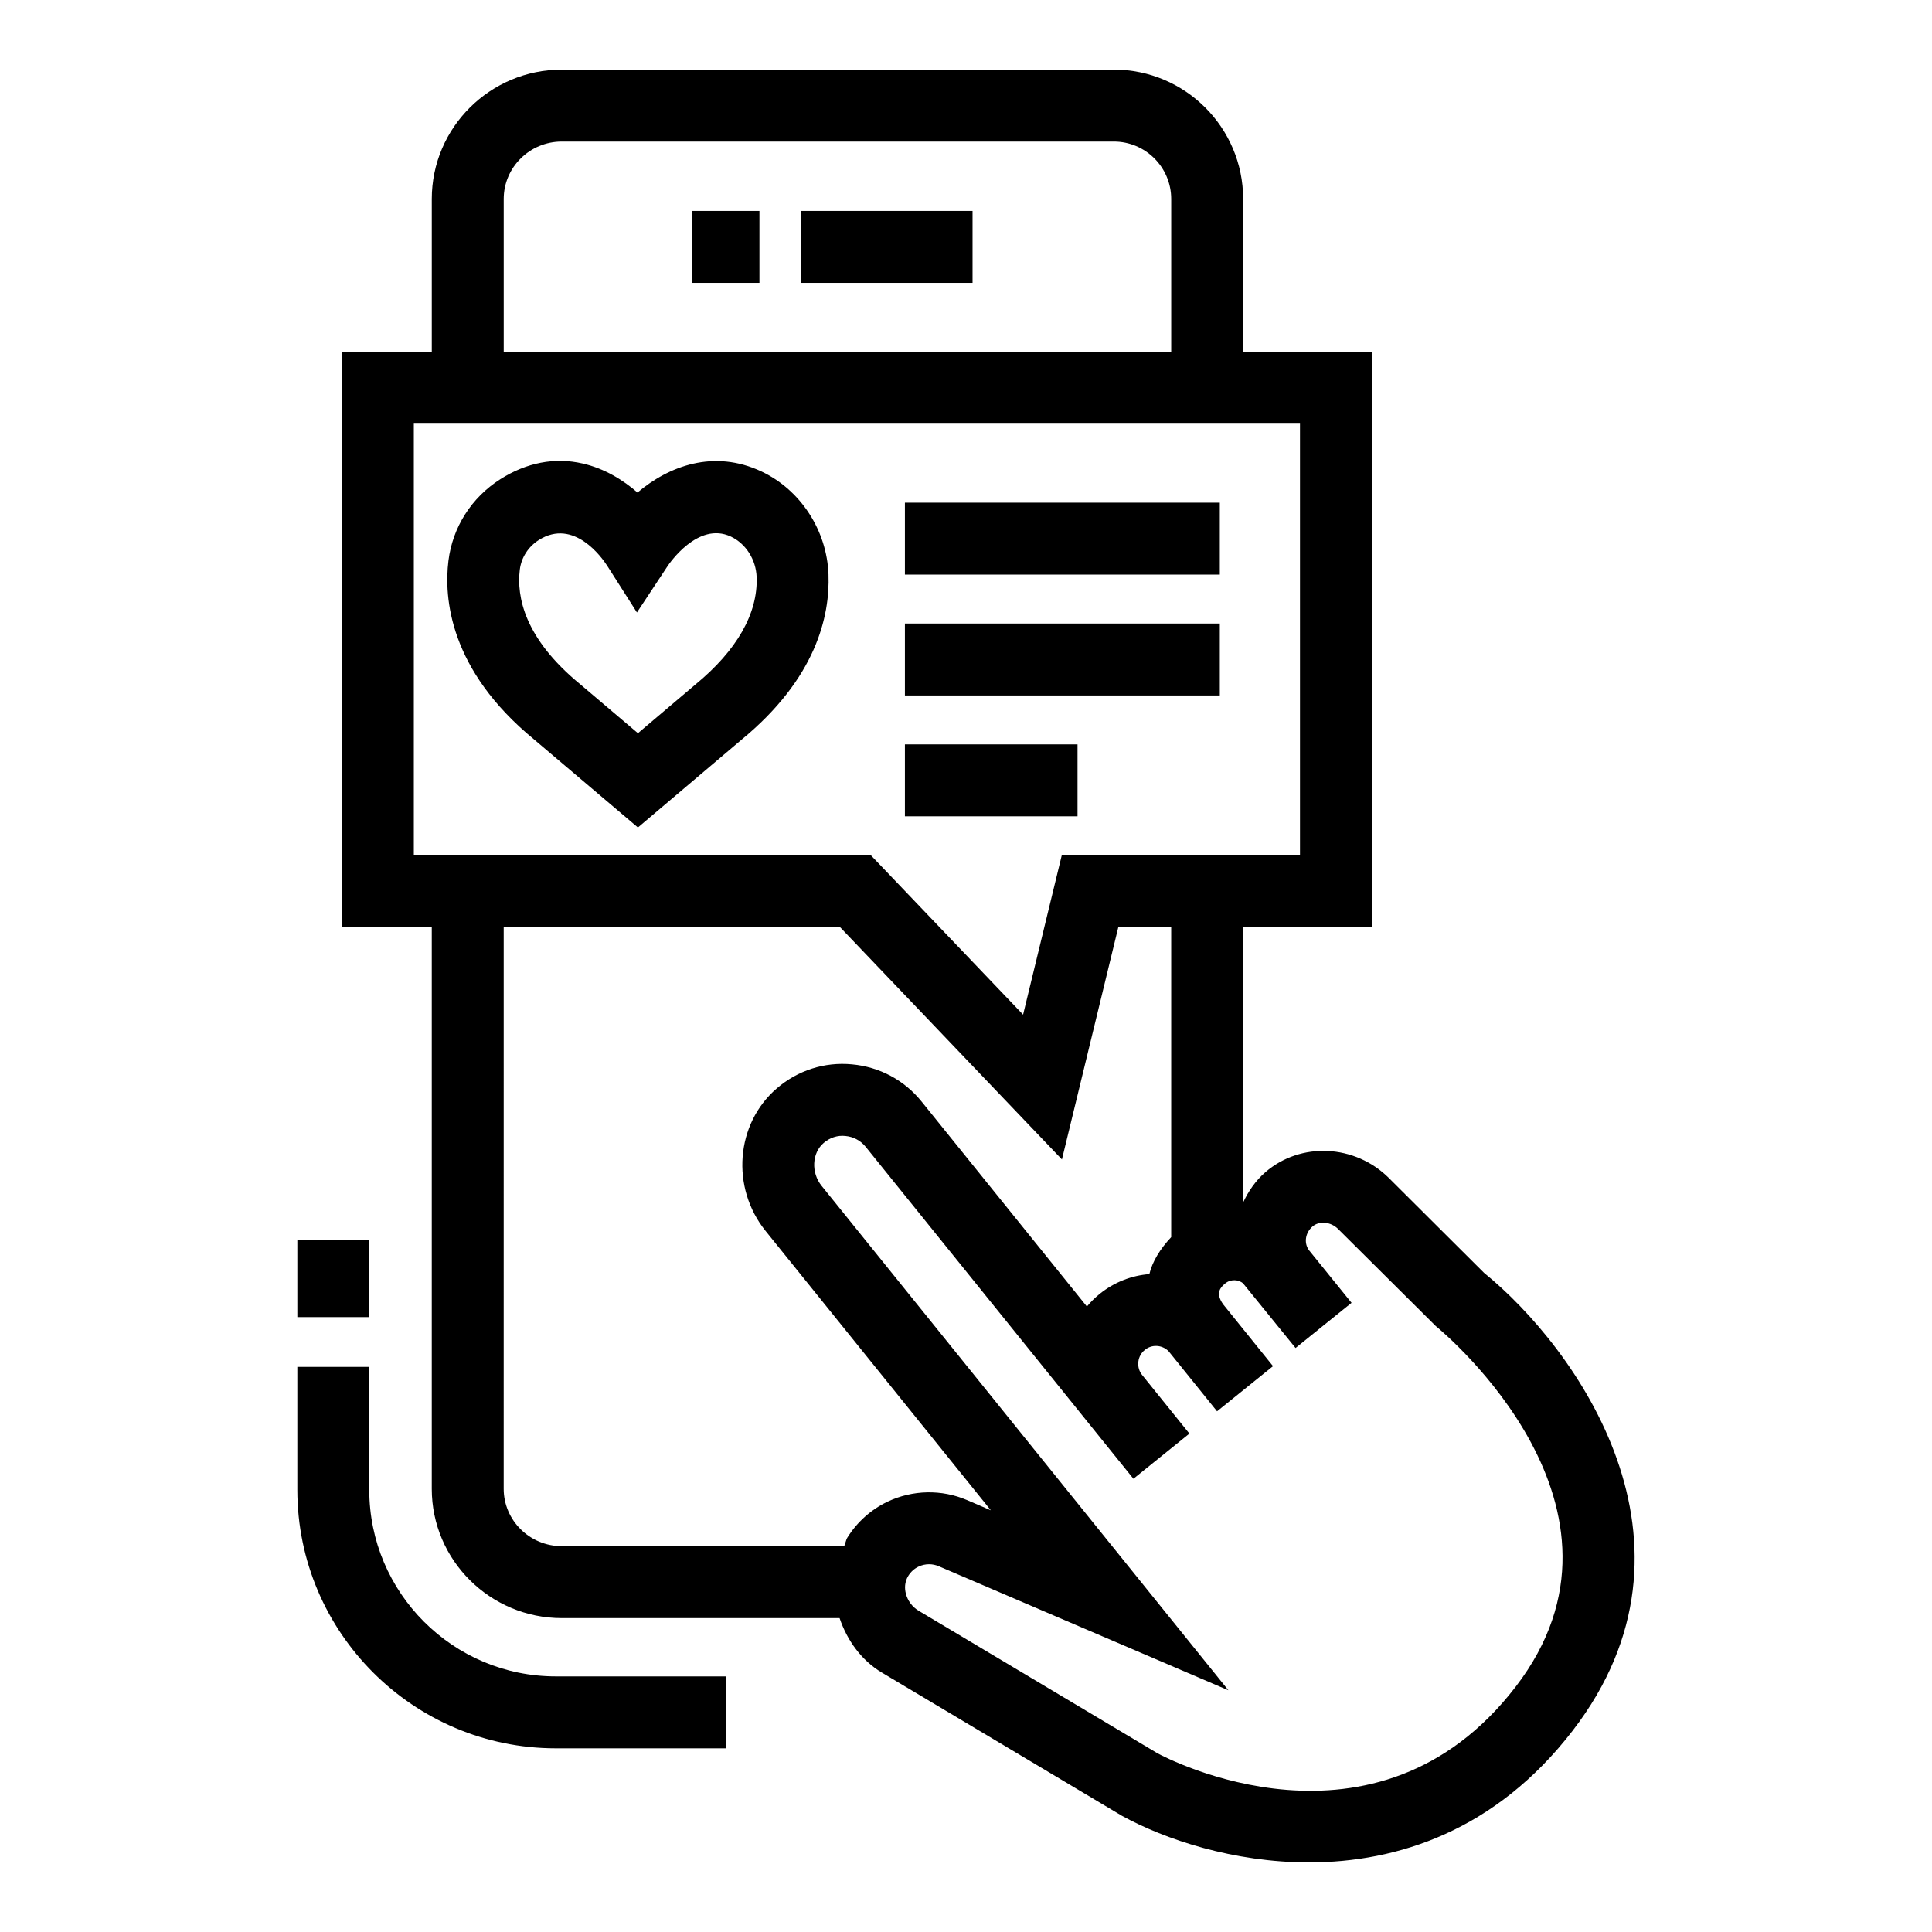
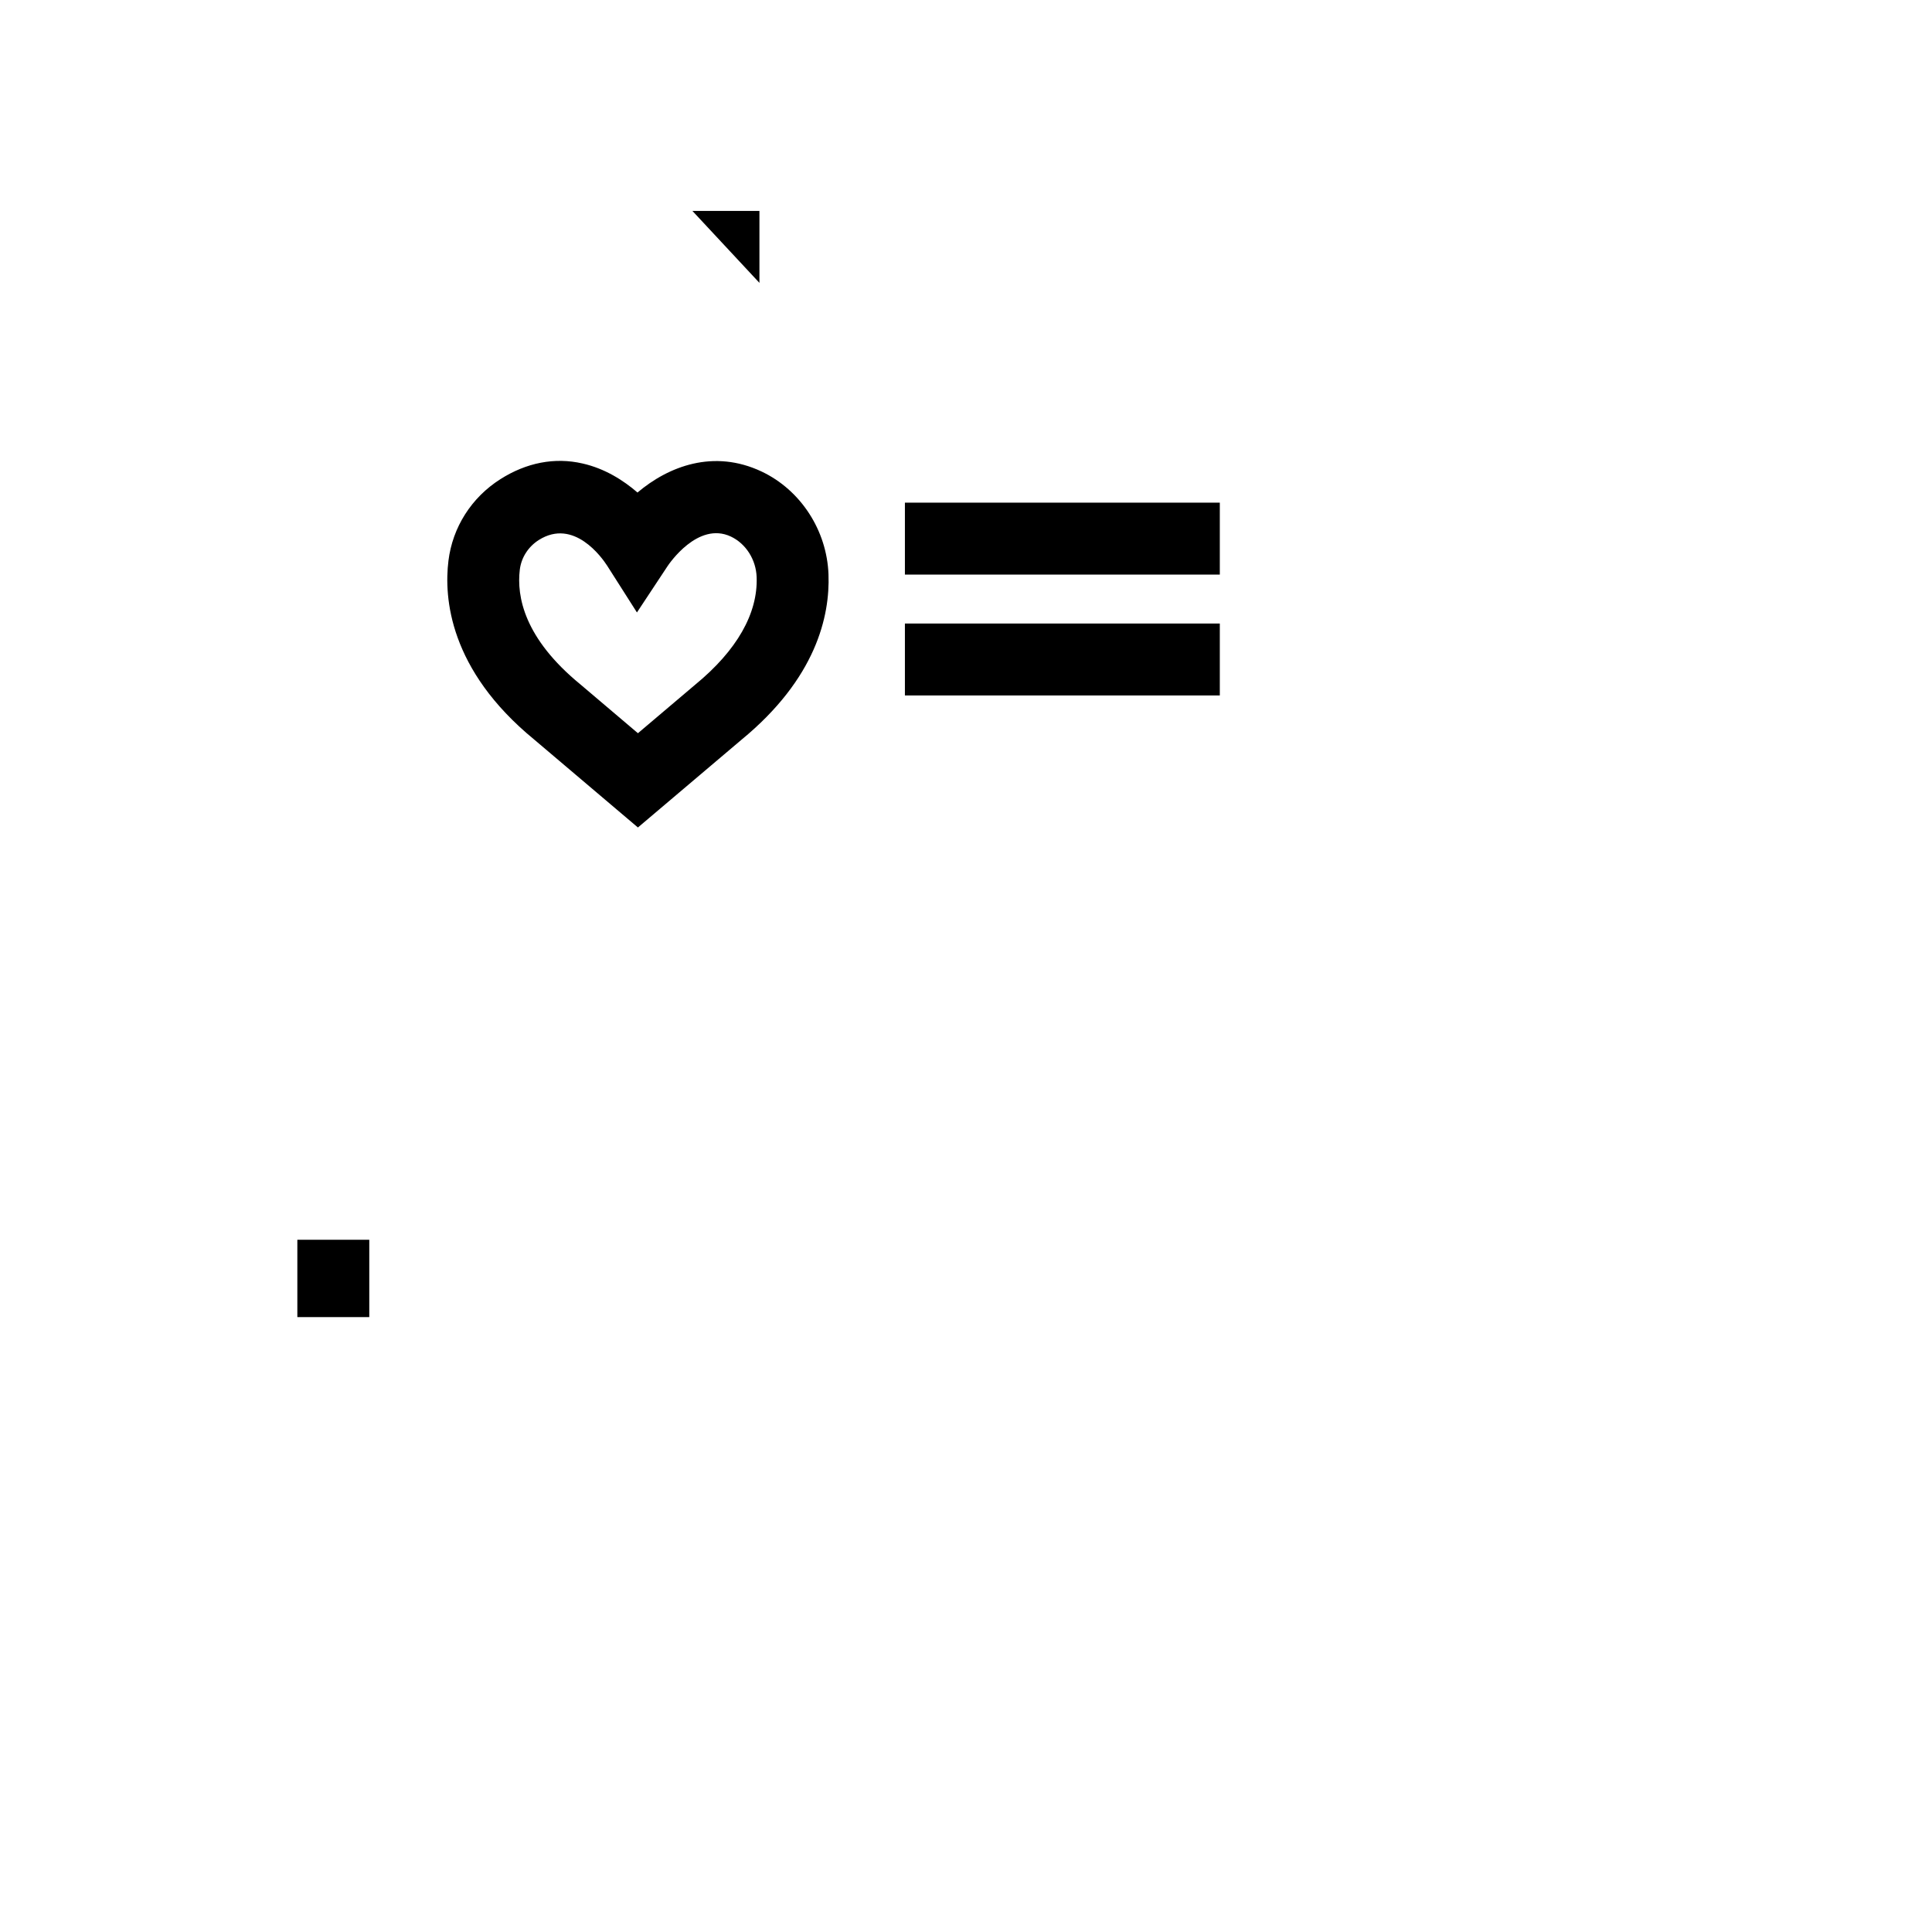
<svg xmlns="http://www.w3.org/2000/svg" fill="#000000" width="800px" height="800px" version="1.1" viewBox="144 144 512 512">
  <g>
-     <path d="m356.36 199.9h45.375v19.062h-45.375z" />
-     <path d="m327.5 199.9h17.758v19.062h-17.758z" />
-     <path d="m537.25 481.28-25.16-25.074c-9-8.973-23.391-9.66-32.762-1.555-2.625 2.281-4.496 5.055-5.883 8.012v-73.09h34.133v-152.37h-34.133v-40.488c0-18.895-15.375-34.27-34.27-34.27h-146.29c-18.996 0-34.457 15.375-34.457 34.27v40.488h-23.82v152.37h23.816v148.97c0 18.895 15.461 34.27 34.457 34.27h73.617c2.012 5.934 5.797 11.211 11.203 14.438l63.59 37.938c11.41 6.273 29.598 12.371 49.602 12.371 23.5 0 49.5-8.434 69.891-34.934 38.258-49.723 0.867-101.54-23.535-121.34zm-259.76-284.56c0-8.387 6.906-15.207 15.395-15.207h146.29c8.387 0 15.207 6.824 15.207 15.207v40.488h-176.89zm-23.82 173.79v-114.24h234.84v114.24h-63.094l-10.285 42.379-40.48-42.379zm114.92 180.92c-0.449 0.715-0.504 1.57-0.875 2.316h-74.836c-8.488 0-15.395-6.824-15.395-15.207l0.004-148.97h89.008l58.926 61.699 14.977-61.699h13.98v82.285c-2.941 3.133-4.977 6.441-5.789 9.797-4.672 0.363-9.281 2.106-13.199 5.277-1.238 1.004-2.356 2.113-3.352 3.312l-43.785-54.293c-4.598-5.707-11.16-9.215-18.457-9.883-7.305-0.699-14.379 1.602-19.926 6.356-10.918 9.355-12.25 26.312-2.969 37.809l59.68 74.016-6.312-2.707c-6.738-2.887-14.41-2.727-21.082 0.43-4.344 2.078-8.008 5.348-10.598 9.461zm177.08 39.574c-37.09 48.25-92.863 18.754-94.902 17.648l-63.301-37.777c-1.711-1.016-2.961-2.707-3.426-4.644-0.289-1.172-0.391-2.934 0.688-4.652 0.66-1.051 1.59-1.891 2.672-2.402 0.895-0.43 1.852-0.641 2.82-0.641 0.867 0 1.73 0.176 2.539 0.52l76.777 32.883-107.8-133.68c-2.82-3.492-2.578-8.691 0.539-11.363 1.621-1.395 3.676-2.094 5.781-1.852 2.121 0.195 4.019 1.219 5.359 2.875l58.219 72.18c0.16 0.203 0.316 0.398 0.477 0.594l12.258 15.191 14.836-11.969-12.359-15.32-0.25-0.309c-0.969-1.273-1.004-2.617-0.941-3.324 0.074-0.734 0.398-2.141 1.742-3.231 1.852-1.512 4.531-1.367 6.266 0.324l12.867 15.957 14.836-11.969-13.227-16.398c-2.231-3.137-0.5-4.621 0.547-5.512 1.426-1.211 3.648-1.09 4.785 0.027l13.867 17.07 14.836-11.969-11.328-14c-1.34-1.906-0.922-4.578 0.957-6.207 1.785-1.582 4.859-1.305 6.812 0.641l25.855 25.707c2.391 1.945 57.688 48.168 21.199 95.598z" />
+     <path d="m327.5 199.9h17.758v19.062z" />
    <path d="m222.8 472.55h19.062v20.496h-19.062z" />
-     <path d="m241.86 538.82v-32.578h-19.062v32.578c0 37.77 30.734 68.504 68.504 68.504h45.078v-19.062h-45.078c-27.262 0.004-49.441-22.18-49.441-49.441z" />
    <path d="m345.81 268.95c-12.695-5.984-24.637-1.387-32.867 5.574-3.715-3.219-8.629-6.356-14.574-7.699-7.363-1.695-14.863-0.223-21.762 4.16-7.66 4.859-12.676 12.742-13.766 21.641-1.199 9.746 0.176 28.863 22.711 47.348l27.504 23.316 27.402-23.215c19.824-16.277 23.512-32.828 23.102-43.84-0.418-11.68-7.379-22.391-17.75-27.285zm-17.562 56.488-15.191 12.871-15.293-12.977c-14.816-12.148-16.883-23.23-16.008-30.379 0.398-3.211 2.242-6.078 5.055-7.863 9.281-5.828 16.707 4.691 18.074 6.793l7.91 12.426 8.137-12.312c0.336-0.484 7.996-11.906 16.746-7.809 3.984 1.879 6.672 6.098 6.84 10.75 0.355 9.613-5.231 19.441-16.27 28.5z" />
    <path d="m383.81 277.21h83.453v19.062h-83.453z" />
    <path d="m383.81 309.24h83.453v19.062h-83.453z" />
-     <path d="m383.81 341.27h45.746v19.062h-45.746z" />
  </g>
</svg>